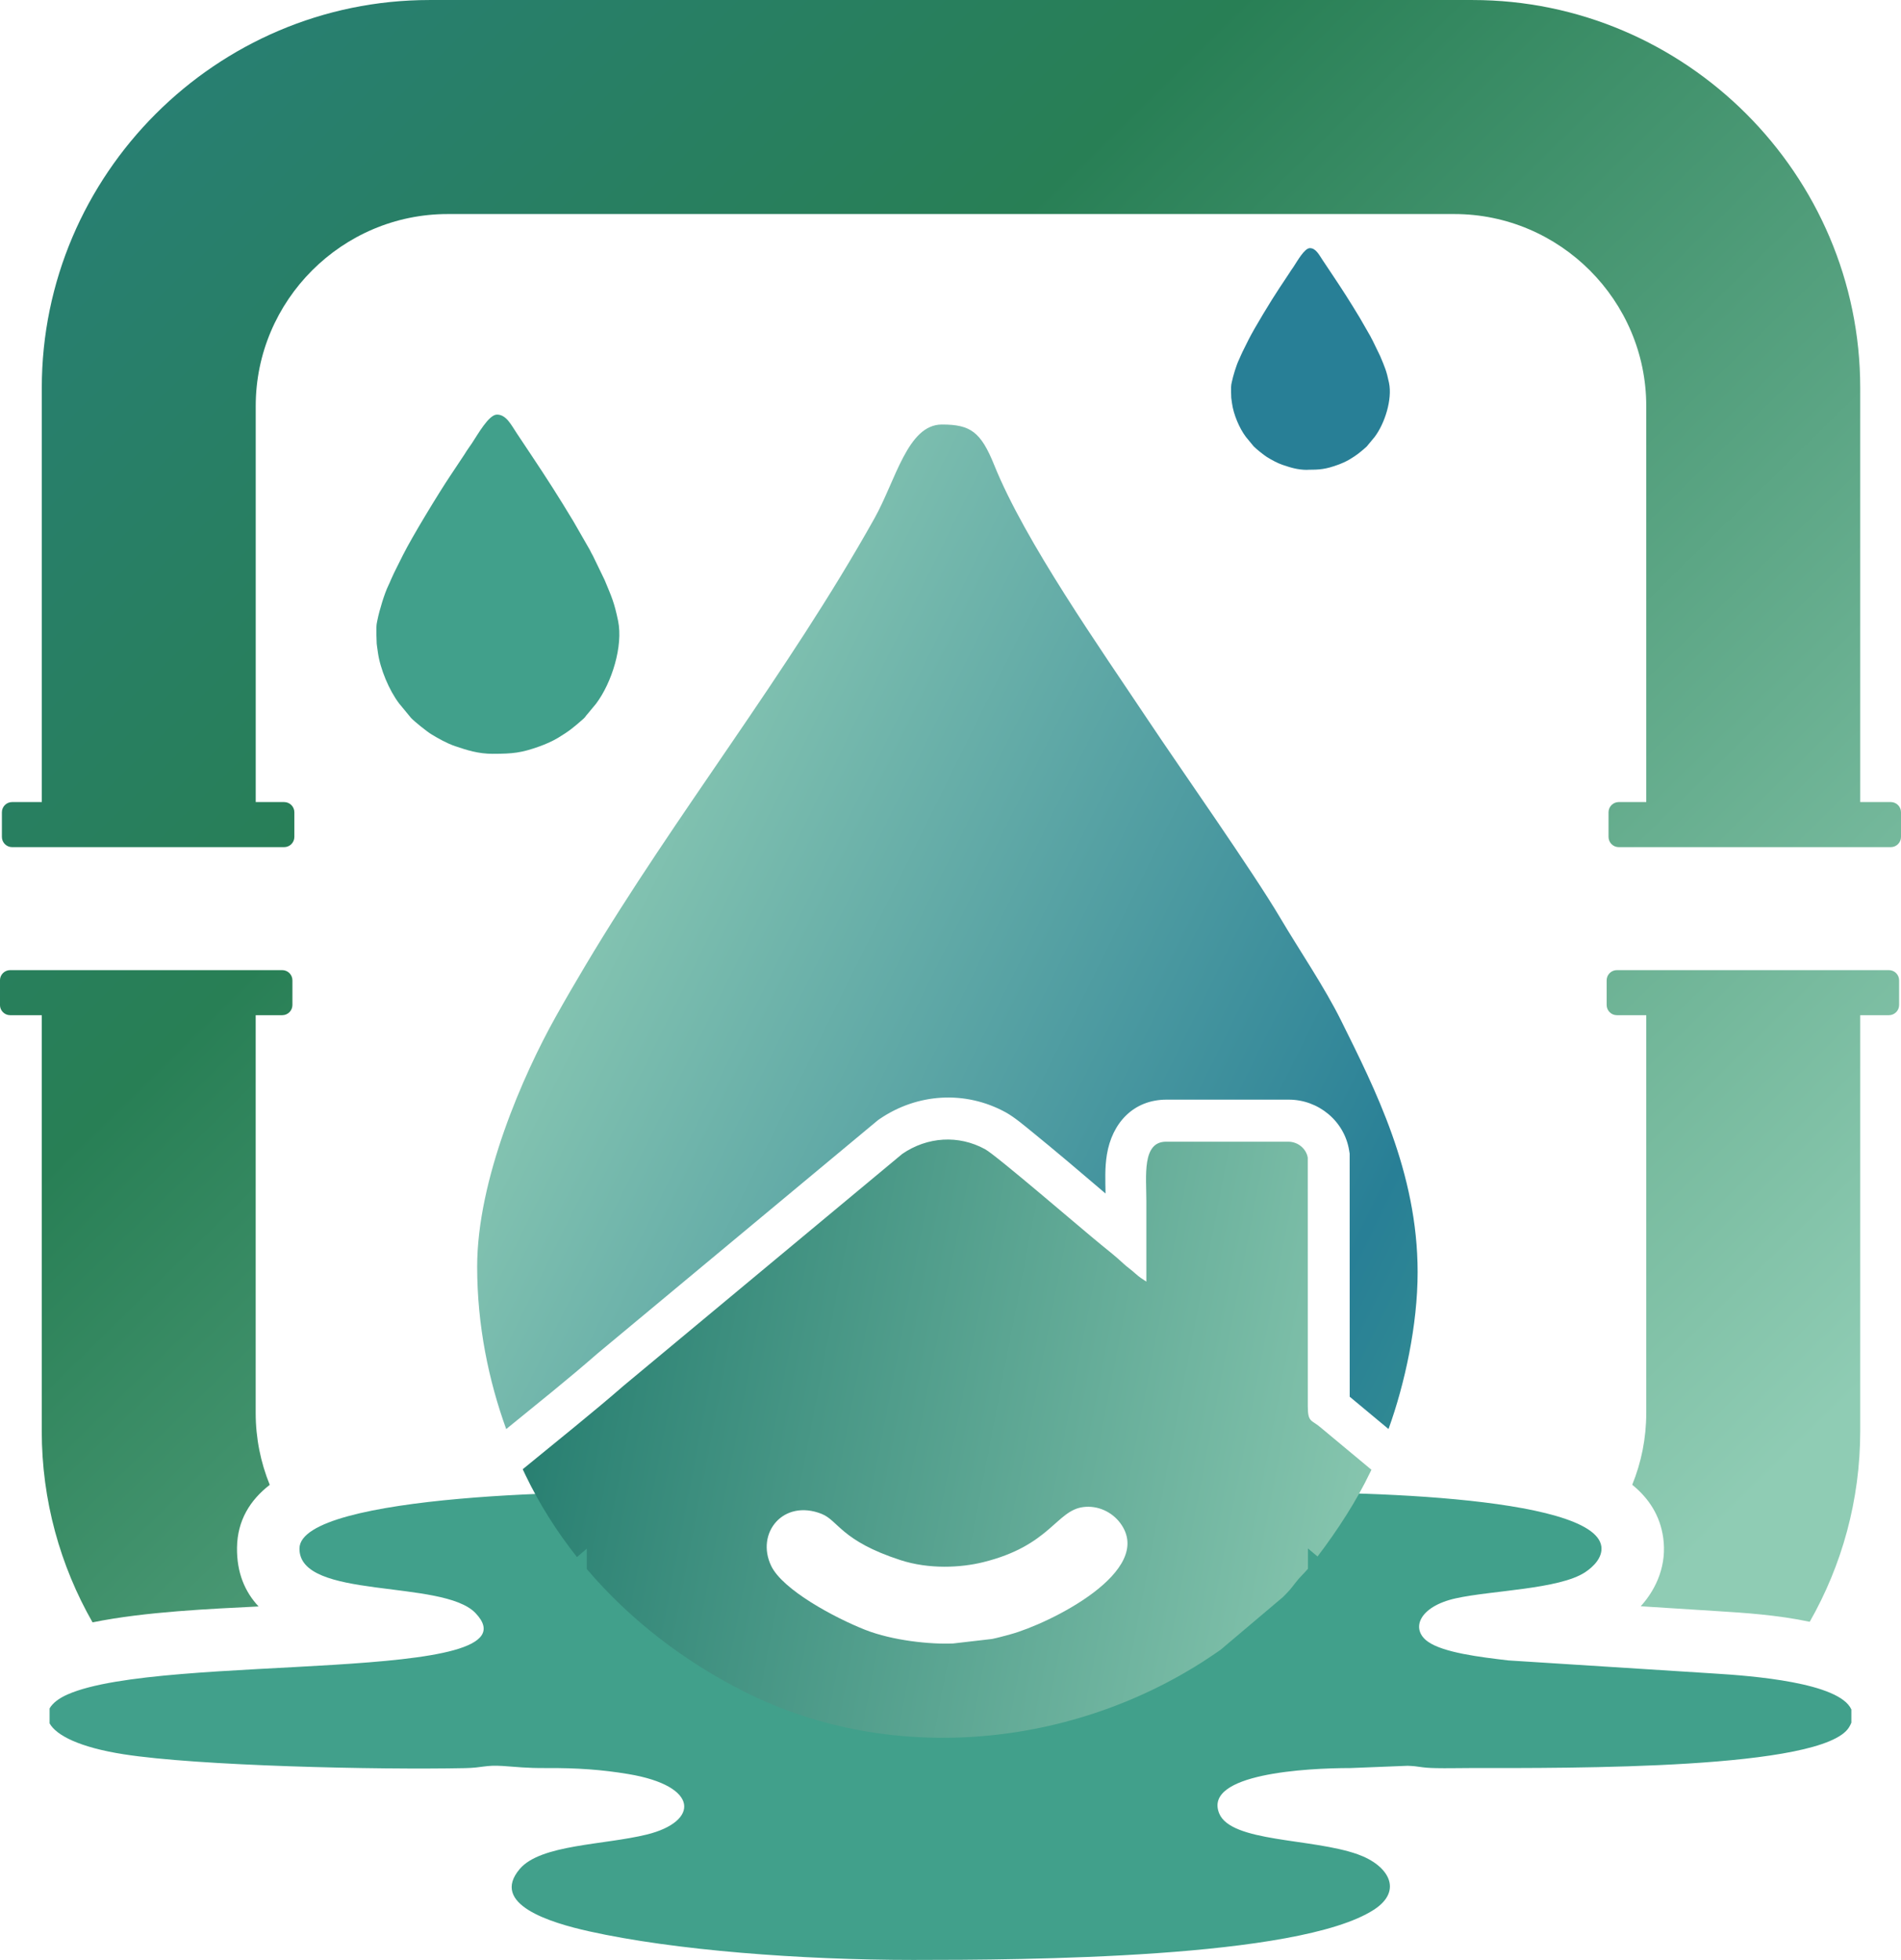
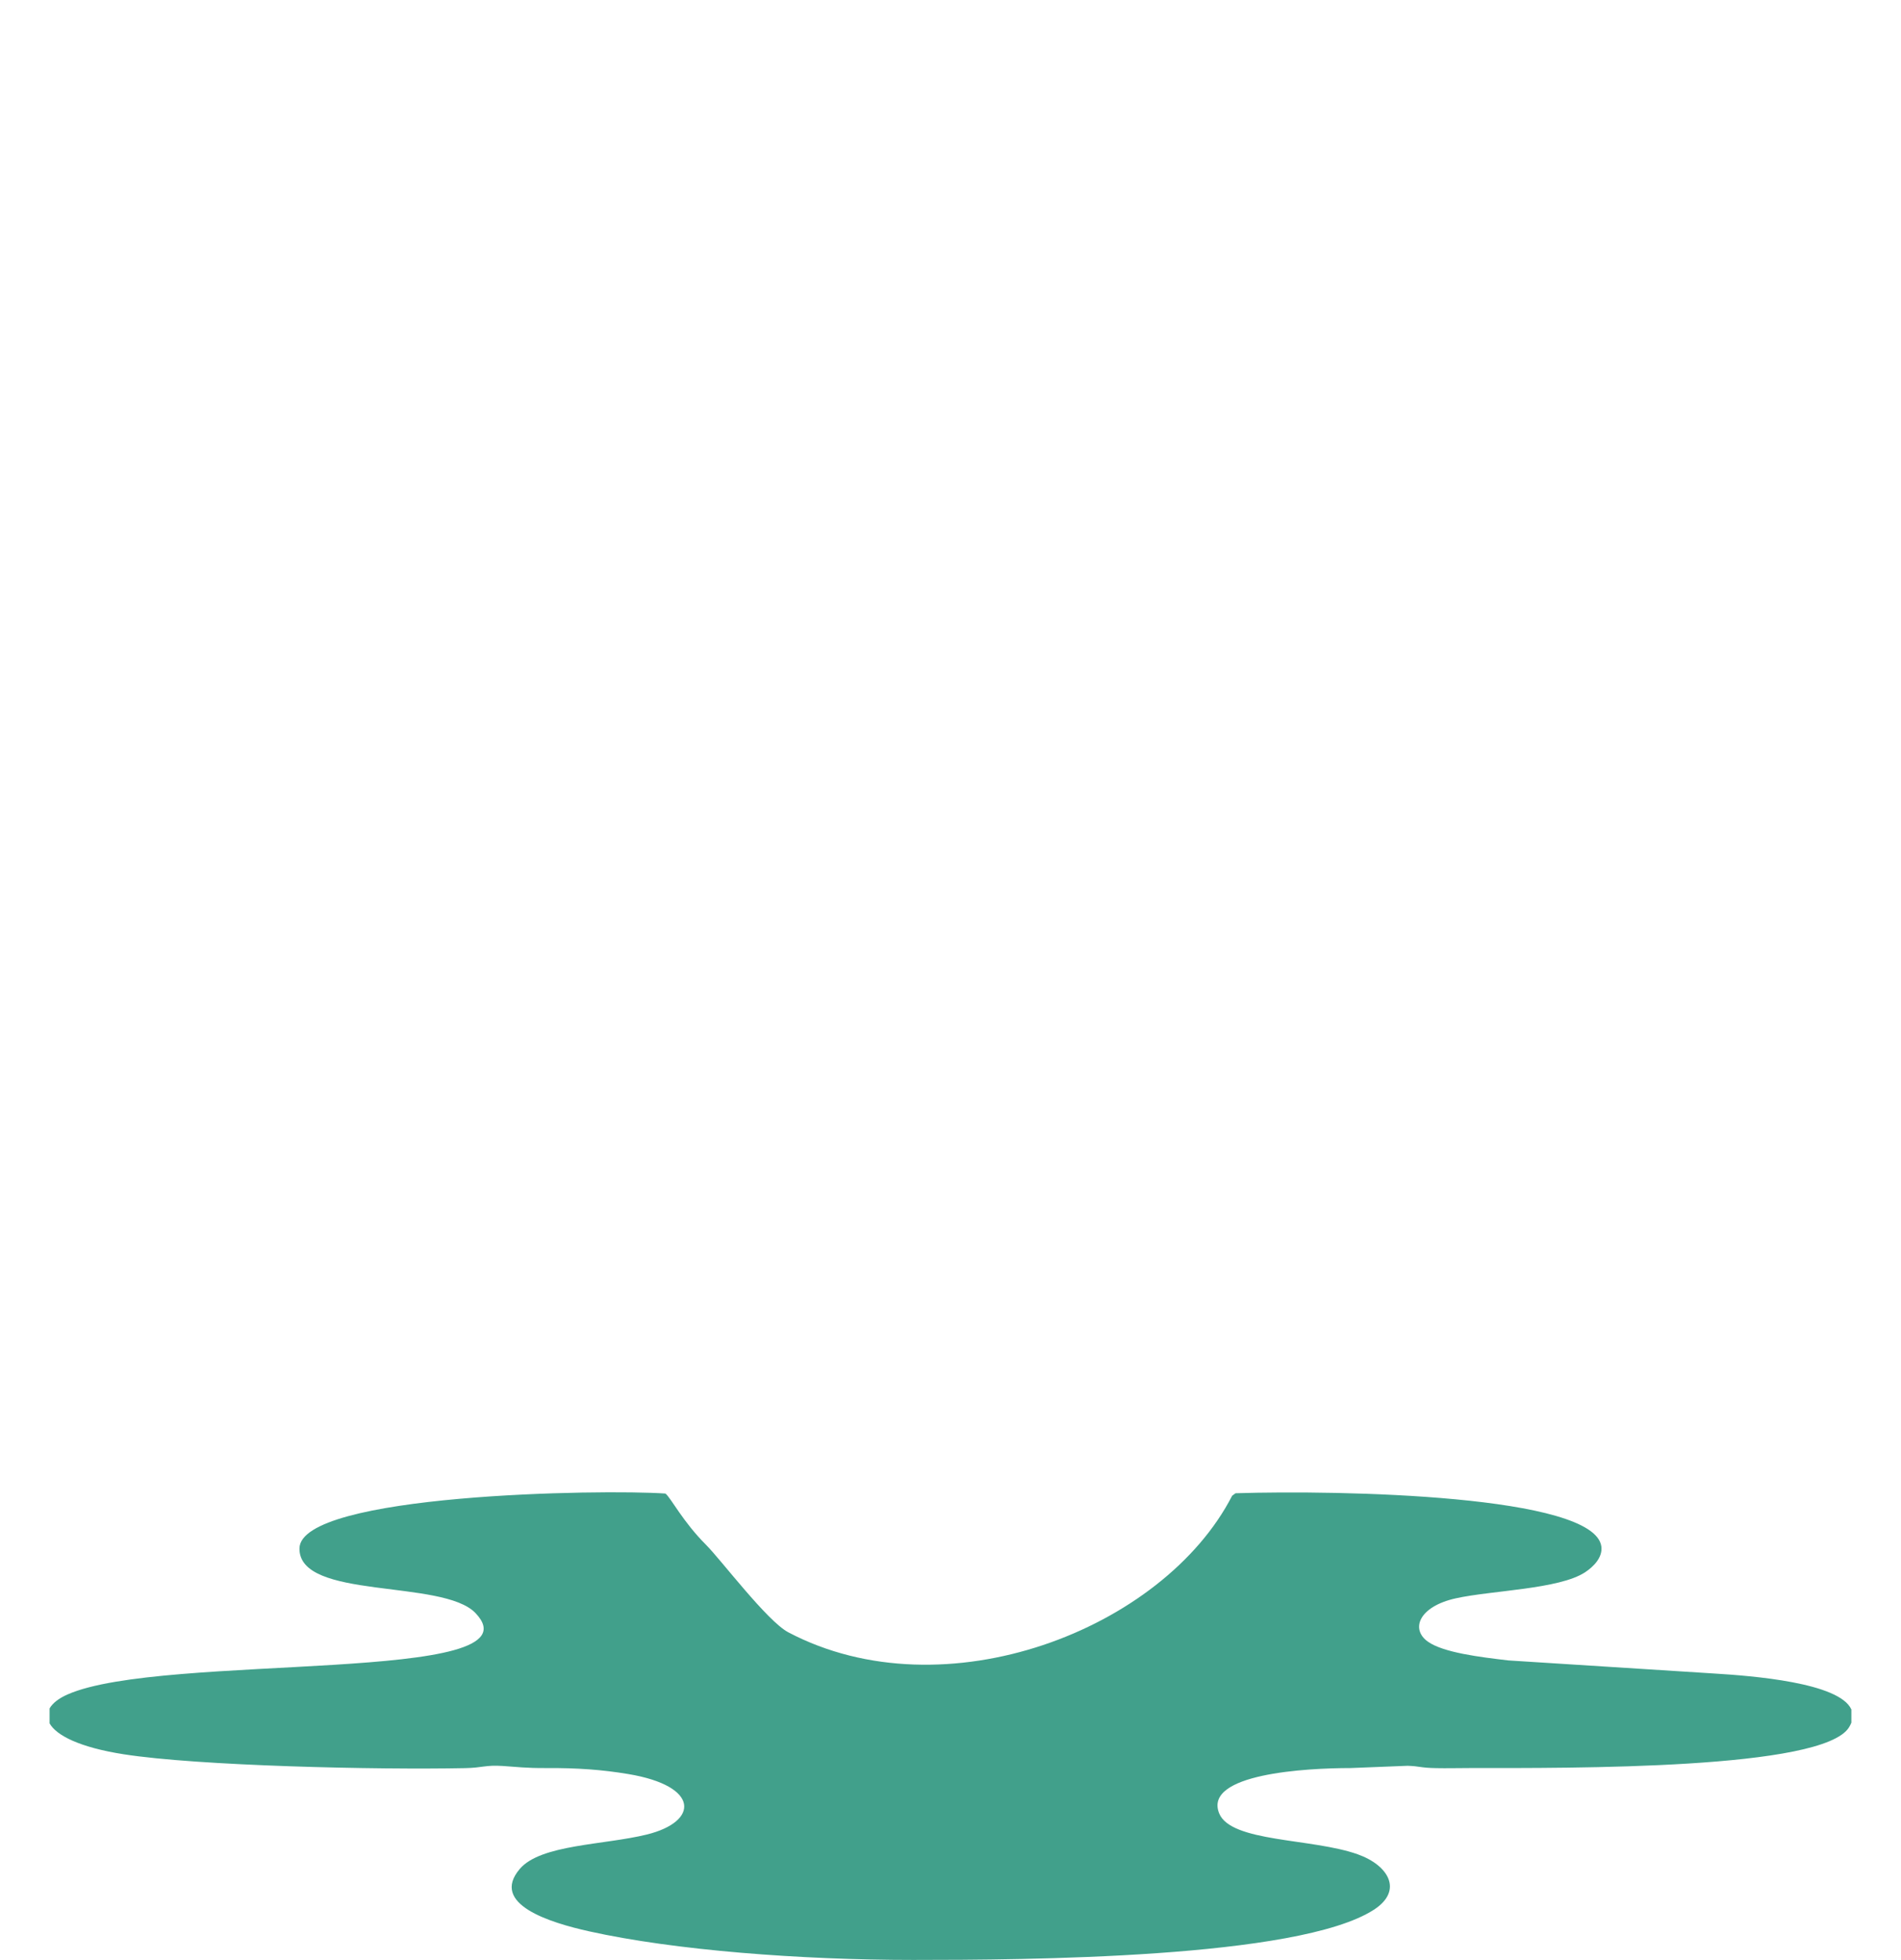
<svg xmlns="http://www.w3.org/2000/svg" xml:space="preserve" width="7.242in" height="7.465in" version="1.1" style="shape-rendering:geometricPrecision; text-rendering:geometricPrecision; image-rendering:optimizeQuality; fill-rule:evenodd; clip-rule:evenodd" viewBox="0 0 493.61 508.8">
  <defs>
    <style type="text/css">
   
    .fil4 {fill:#287F96}
    .fil1 {fill:#41A08B}
    .fil2 {fill:url(#id0)}
    .fil0 {fill:url(#id1)}
    .fil3 {fill:url(#id2)}
   
  </style>
    <linearGradient id="id0" gradientUnits="userSpaceOnUse" x1="135.73" y1="373.46" x2="370.19" y2="418.68">
      <stop offset="0" style="stop-opacity:1; stop-color:#287F71" />
      <stop offset="1" style="stop-opacity:1; stop-color:#8FCCB4" />
    </linearGradient>
    <linearGradient id="id1" gradientUnits="userSpaceOnUse" x1="43.46" y1="26.65" x2="426.03" y2="416.98">
      <stop offset="0" style="stop-opacity:1; stop-color:#287F71" />
      <stop offset="0.322" style="stop-opacity:1; stop-color:#287F55" />
      <stop offset="1" style="stop-opacity:1; stop-color:#8FCCB4" />
    </linearGradient>
    <linearGradient id="id2" gradientUnits="userSpaceOnUse" x1="123.9" y1="240.58" x2="429.21" y2="391.55">
      <stop offset="0" style="stop-opacity:1; stop-color:#8FCCB4" />
      <stop offset="0.71" style="stop-opacity:1; stop-color:#287F96" />
      <stop offset="1" style="stop-opacity:1; stop-color:#41A08B" />
    </linearGradient>
  </defs>
  <g id="Layer_x0020_1">
-     <path class="fil0" d="M111.51 0l270.84 0c55.37,0 100.67,45.3 100.67,100.67l0 107.54 7.94 0c1.46,0 2.65,1.19 2.65,2.65l0 6.4c0,1.46 -1.19,2.65 -2.65,2.65l-70.64 0c-1.46,0 -2.65,-1.19 -2.65,-2.65l0 -6.4c0,-1.46 1.19,-2.65 2.65,-2.65l7.14 0 0 -102.82c0,-27.41 -22.43,-49.83 -49.83,-49.83l-261.4 0c-27.41,0 -49.83,22.43 -49.83,49.83l0 102.82 7.38 0c1.46,0 2.65,1.19 2.65,2.65l0 6.4c0,1.46 -1.19,2.65 -2.65,2.65l-70.64 0c-1.46,0 -2.65,-1.19 -2.65,-2.65l0 -6.4c0,-1.46 1.19,-2.65 2.65,-2.65l7.71 0 0 -107.54c0,-55.37 45.3,-100.67 100.67,-100.67zm308.32 251.84l70.64 0c1.46,0 2.65,1.19 2.65,2.65l0 6.4c0,1.46 -1.19,2.65 -2.65,2.65l-7.45 0 0 107.97c0,17.96 -4.77,34.86 -13.11,49.5 -8.38,-1.78 -17.14,-2.34 -23.88,-2.76l-20 -1.27c4.31,-4.78 6.77,-10.97 5.84,-17.74 -0.8,-5.85 -3.79,-10.34 -8.05,-13.8 2.35,-5.77 3.64,-12.06 3.64,-18.65l0 -103.25 -7.63 0c-1.46,0 -2.65,-1.19 -2.65,-2.65l0 -6.4c0,-1.46 1.19,-2.65 2.65,-2.65zm-395.8 169.32c-8.38,-14.67 -13.19,-31.63 -13.19,-49.65l0 -107.97 -8.2 0c-1.46,0 -2.65,-1.19 -2.65,-2.65l0 -6.4c0,-1.46 1.19,-2.65 2.65,-2.65l70.64 0c1.46,0 2.65,1.19 2.65,2.65l0 6.4c0,1.46 -1.19,2.65 -2.65,2.65l-6.89 0 0 103.25c0,6.59 1.3,12.89 3.65,18.67 -5.08,3.94 -8.4,9.2 -8.5,16.28 -0.09,6.57 2.08,11.53 5.6,15.29 -12.26,0.62 -29.37,1.33 -43.11,4.13z" />
    <path class="fil1" d="M350.68 458.98l14.83 -0.59c3.34,0.12 3.11,0.52 7.34,0.61 2.78,0.06 5.81,-0.02 8.62,-0.02 26.9,0 91.96,0.41 98.66,-10.6 0.25,-0.41 0.44,-0.8 0.59,-1.18l0 -3.43c-3.11,-6.98 -25.73,-8.73 -35.72,-9.34l-53.32 -3.39c-7.38,-0.86 -16.9,-2.03 -20.91,-4.87 -4.58,-3.25 -2.34,-9.13 7.23,-11.25 9.32,-2.07 26.84,-2.34 33.57,-6.76 2.22,-1.46 4.62,-3.89 4.23,-6.72 -1.84,-13.37 -67.65,-14.65 -94.98,-13.8l-0.88 0.64c-17.87,34.78 -74.71,56.82 -115.25,35.46 -5.5,-2.9 -17.47,-18.82 -21.36,-22.71 -6.05,-6.04 -9.08,-12.14 -10.54,-13.31 -16.28,-1.15 -94.82,0.06 -95.03,14.23 -0.19,13.48 37.21,7.87 45.71,16.8 17.74,18.61 -81.09,10.2 -105.9,21.11 -2.32,1.02 -3.91,2.27 -4.69,3.63l0 3.89c1.75,3.13 7.78,6.22 19.17,8.01 19.42,3.05 65.92,4.07 88.68,3.61 4.67,-0.09 5.27,-0.86 9.85,-0.56 3.68,0.24 6,0.57 11.13,0.54 8.19,-0.05 14.62,0.42 21.4,1.55 18.67,3.1 18.37,12.37 4.86,15.7 -11.17,2.75 -27.56,2.55 -33,8.93 -7.78,9.12 7.72,13.92 18.03,16.21 22.1,4.92 54.91,7.42 84.12,7.42 28.98,0 99.93,-0.34 119.6,-13.02 7.72,-4.98 3.84,-11.56 -4.2,-14.41 -11.87,-4.21 -32.92,-3.07 -35.96,-10.64 -4.11,-10.27 22.56,-11.74 34.1,-11.74z" />
-     <path class="fil2" d="M135.73 381.41c0.25,0.53 0.49,1.06 0.75,1.58 3.64,7.58 8.15,14.67 13.34,21.22 0.84,-0.71 1.69,-1.43 2.55,-2.19l0 5.3c11.21,13.18 25.3,23.97 40.85,31.81 39.18,19.75 87.96,14.42 123.76,-10.89l16.16 -13.66c1.64,-1.63 1.85,-1.91 3.31,-3.79 1.25,-1.61 2.03,-2.19 3.17,-3.54l0 -5.28c0.83,0.68 1.67,1.39 2.49,2.09 5.24,-6.91 10.06,-14.29 13.79,-22.1 0.07,-0.15 0.14,-0.29 0.2,-0.42l-13.03 -10.84c-2.54,-2.25 -3.49,-1.28 -3.49,-5.72l-0.01 -64.46c-0.36,-2.23 -2.45,-4.14 -5.07,-4.14l-31.72 0c-6.29,0 -5.12,8.94 -5.12,15.35 0,6.99 0,13.98 0,20.98 -1.21,-0.81 -1.78,-1.13 -2.94,-2.18 -1.23,-1.11 -1.9,-1.47 -3.07,-2.56 -1.98,-1.84 -3.75,-3.23 -5.83,-4.92 -4.57,-3.7 -27.08,-23.11 -30.03,-24.72 -6.92,-3.78 -15,-3.23 -21.49,1.2l-72.34 60.17c-7.81,6.81 -17.37,14.43 -26.24,21.71zm77.6 11.58c-9.96,-3.92 -17.16,4.99 -13.09,13.5 2.99,6.24 16.5,13.49 24.45,16.62 7.13,2.8 16.94,3.79 22.79,3.53l10.11 -1.17c1.6,-0.33 3.19,-0.78 4.78,-1.21 9.91,-2.69 37.88,-16.38 28.49,-28.91 -2.14,-2.85 -5.78,-4.61 -9.59,-4.12 -7.02,0.9 -8.56,10.02 -25.99,14.31 -5.79,1.43 -14.02,1.88 -21.49,-0.55 -15.39,-5 -16.11,-10.28 -20.45,-11.99z" />
-     <path class="fil3" d="M123.9 328.84c0,15.31 3.01,29.63 7.54,42.14 7.93,-6.46 15.93,-12.83 23.63,-19.55l0.09 -0.08 72.83 -60.58 0.42 -0.29c9.8,-6.69 22.24,-7.45 32.68,-1.75 2.29,1.25 4.86,3.45 6.9,5.1 3.11,2.52 6.19,5.1 9.26,7.67 3.27,2.75 6.53,5.56 9.81,8.33 -0.05,-3.38 -0.21,-6.65 0.35,-10.08 1.32,-8.14 6.82,-14.29 15.51,-14.29l31.72 0c7.68,0 14.44,5.54 15.67,13.16l0.14 0.85 0.01 63.11 10.08 8.39c4.22,-11.67 7.56,-27 7.56,-40.71 0,-25.99 -11.18,-47.78 -19.87,-65.32 -4.36,-8.79 -10.77,-18.15 -15.85,-26.74 -7.06,-11.95 -25.98,-38.82 -34.13,-51.05 -12.55,-18.82 -32.09,-46.58 -40.08,-66.4 -3.49,-8.67 -6.19,-10.55 -13.59,-10.55 -8.92,0 -11.98,14.47 -17.52,24.36 -22.62,40.41 -51.53,76.65 -74.99,115.97 -2.78,4.66 -5.14,8.71 -7.81,13.48 -8.41,15.03 -20.36,42.15 -20.36,64.83z" />
-     <path class="fil4" d="M339.43 121.95c3.33,0 4.79,-0.15 7.86,-1.25 1.08,-0.39 2.17,-0.86 3.16,-1.45 1.89,-1.14 2.63,-1.75 4.31,-3.23 0.34,-0.3 0.41,-0.52 0.73,-0.85l1.43 -1.72c2.7,-3.57 4.63,-9.83 3.75,-14.07 -0.66,-3.16 -1.09,-4.06 -2.29,-6.93l-1.98 -4.09c-0.21,-0.35 -0.37,-0.68 -0.54,-1.03l-2.79 -4.85c-2.53,-4.19 -4.45,-7.2 -7.17,-11.26l-2.43 -3.64c-0.95,-1.42 -1.79,-3.17 -3.35,-3.17 -1.4,0 -3.27,3.38 -4.25,4.86 -0.45,0.67 -0.85,1.19 -1.26,1.88l-2.42 3.65c-2.02,3.02 -6.48,10.35 -8.03,13.45l-1.01 2.03c-0.35,0.71 -0.65,1.27 -0.98,2.05 -0.16,0.39 -0.31,0.75 -0.48,1.09 -0.66,1.34 -1.52,4.2 -1.85,5.8 -0.1,0.48 -0.17,0.74 -0.18,1.28l-0 1.34c0.08,2.03 -0.04,0.81 0.25,2.91 0.39,2.82 1.89,6.41 3.59,8.66l2.03 2.46c0.57,0.61 2.67,2.29 3.42,2.76 1.18,0.73 2.74,1.59 4.04,2.03 2,0.67 3.89,1.31 6.45,1.31z" />
-     <path class="fil1" d="M128.03 195.68c5.1,0 7.33,-0.23 12.02,-1.91 1.66,-0.6 3.32,-1.32 4.83,-2.22 2.9,-1.75 4.02,-2.68 6.59,-4.94 0.53,-0.46 0.63,-0.79 1.11,-1.29l2.18 -2.63c4.13,-5.47 7.08,-15.05 5.73,-21.53 -1,-4.83 -1.67,-6.21 -3.5,-10.61l-3.03 -6.26c-0.32,-0.53 -0.56,-1.04 -0.83,-1.58l-4.27 -7.43c-3.87,-6.42 -6.82,-11.02 -10.97,-17.24l-3.71 -5.57c-1.45,-2.17 -2.73,-4.85 -5.13,-4.85 -2.14,0 -5,5.18 -6.5,7.43 -0.69,1.03 -1.3,1.82 -1.93,2.88l-3.71 5.58c-3.09,4.62 -9.91,15.84 -12.28,20.58l-1.55 3.1c-0.53,1.08 -0.99,1.95 -1.5,3.14 -0.25,0.59 -0.48,1.15 -0.74,1.67 -1.01,2.06 -2.33,6.43 -2.82,8.87 -0.15,0.74 -0.26,1.13 -0.28,1.97l-0 2.06c0.13,3.11 -0.06,1.25 0.38,4.45 0.6,4.32 2.9,9.81 5.5,13.25l3.11 3.77c0.87,0.93 4.08,3.51 5.24,4.22 1.8,1.11 4.19,2.43 6.19,3.1 3.07,1.03 5.95,2 9.87,2z" />
  </g>
</svg>